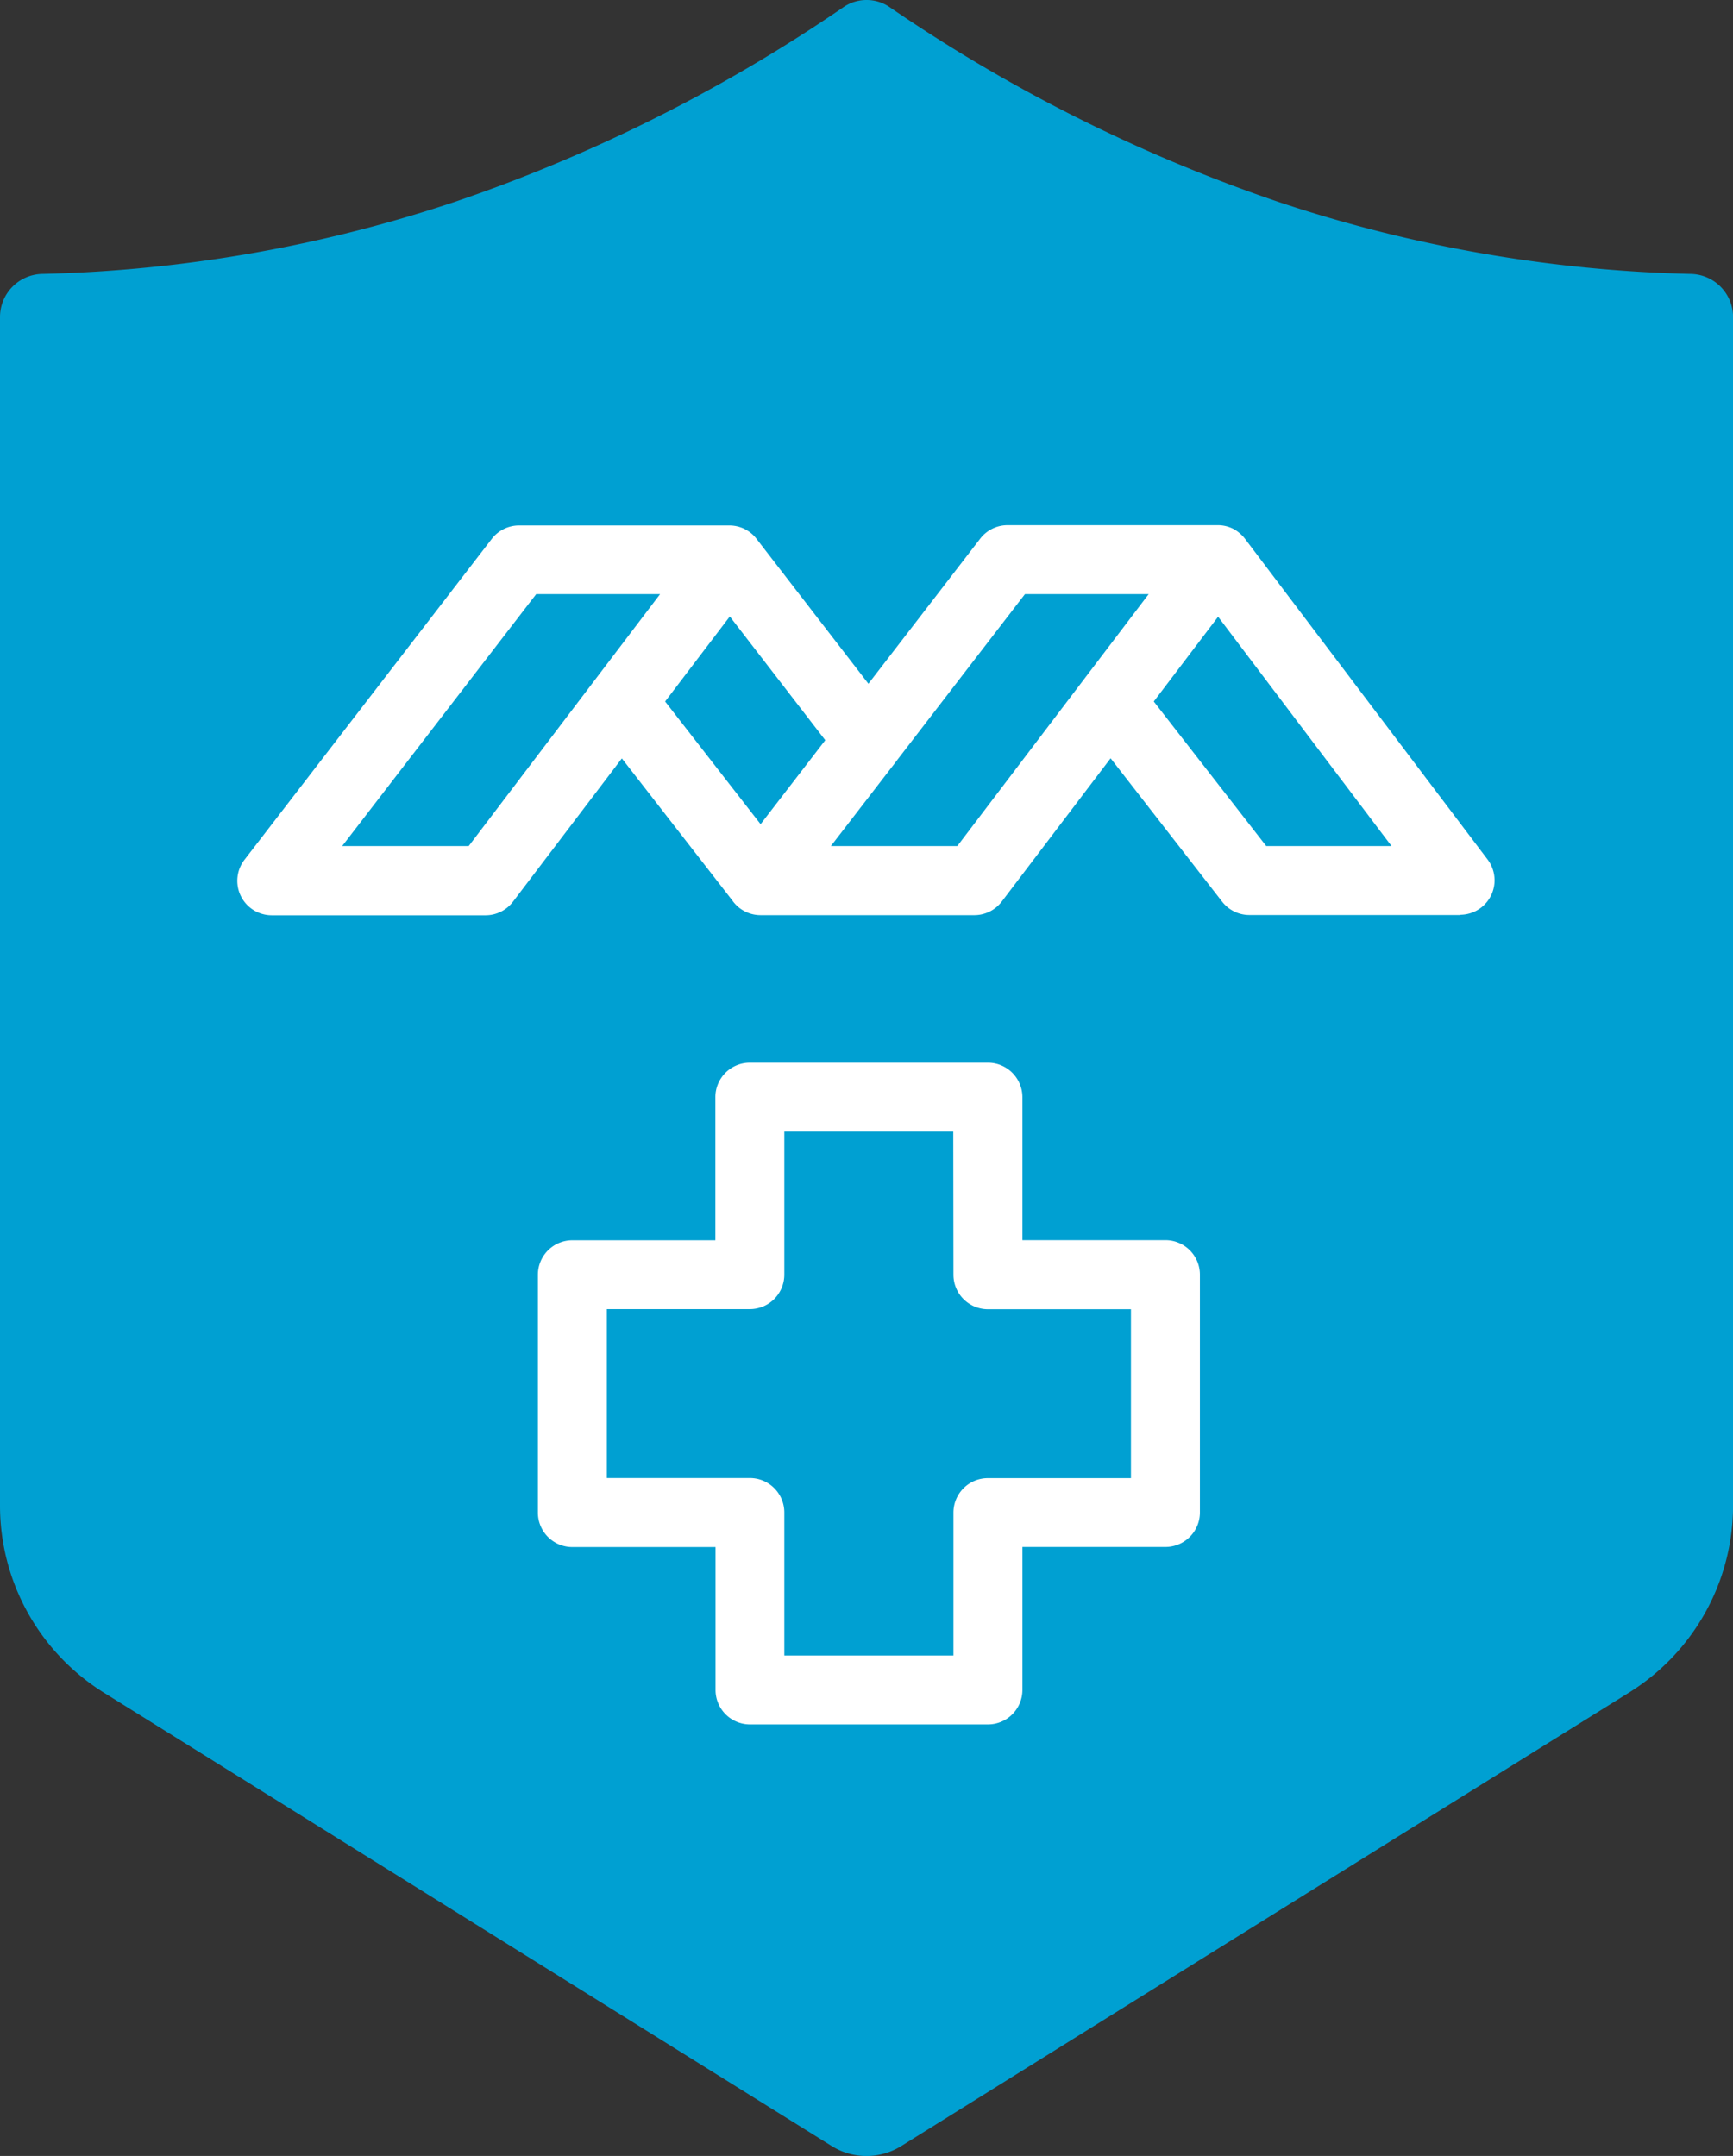
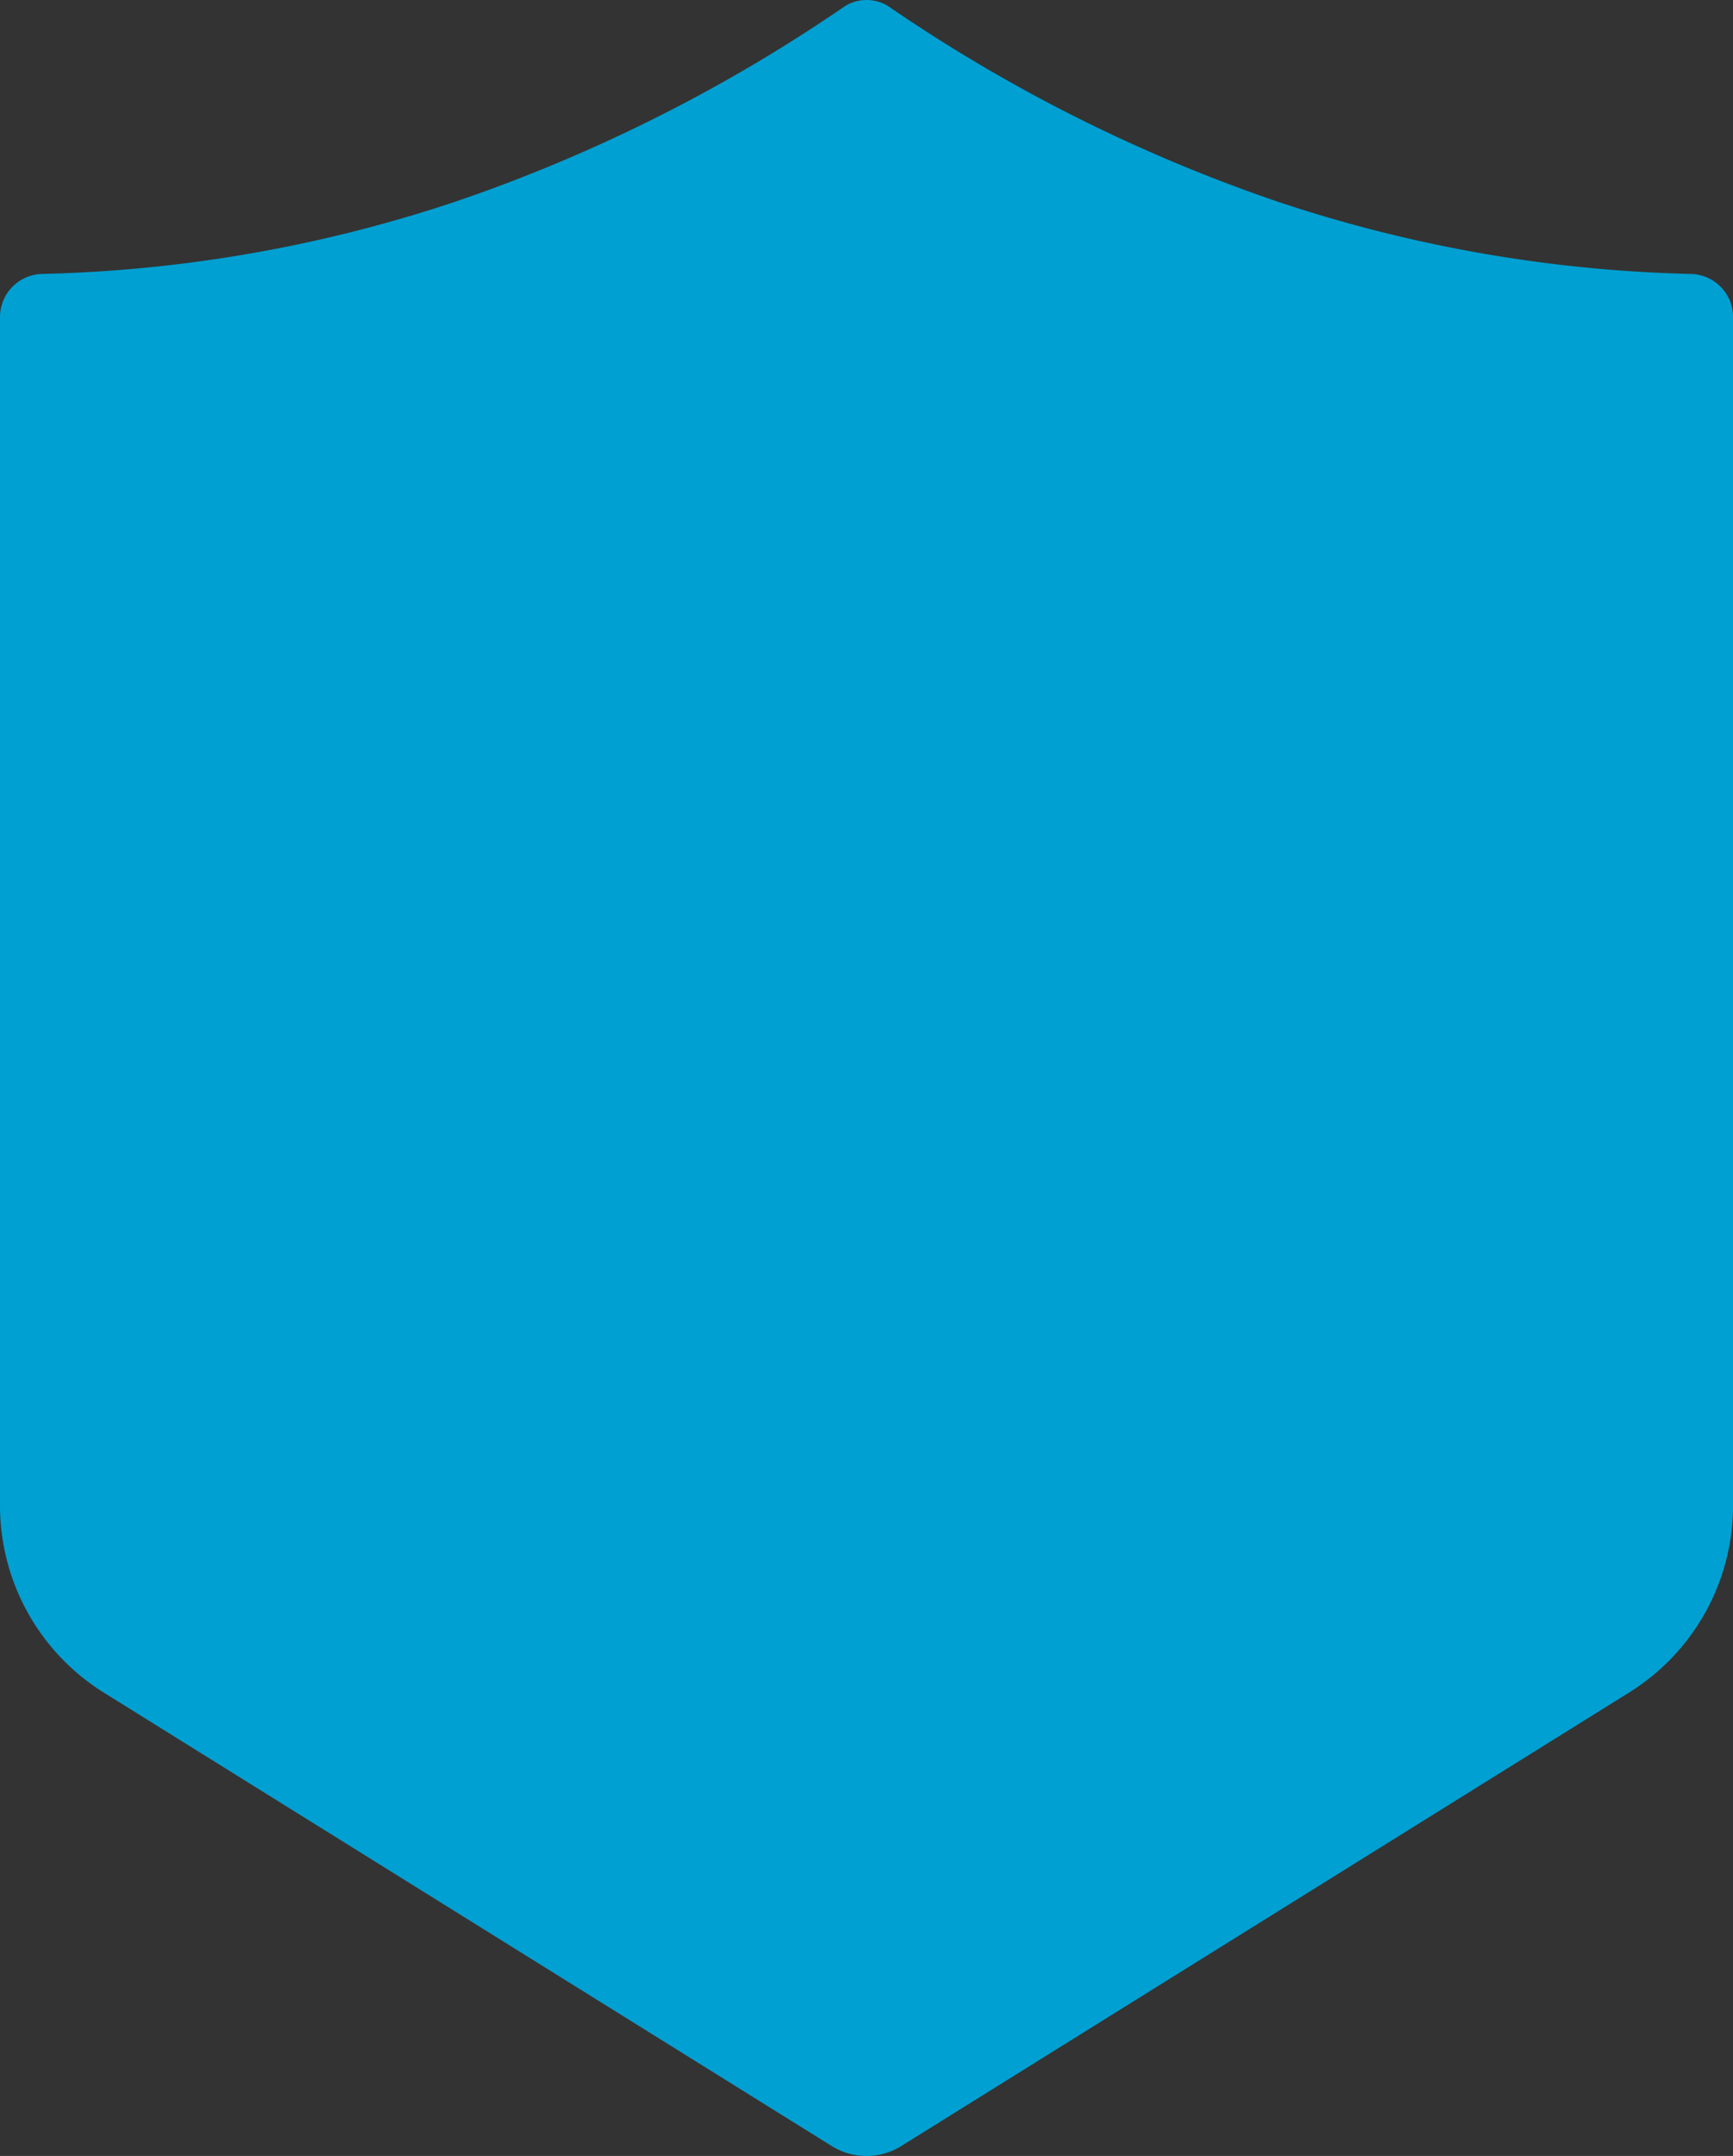
<svg xmlns="http://www.w3.org/2000/svg" width="50.261" height="62.544" viewBox="0 0 50.261 62.544">
  <rect x="0" y="0" width="50.261" height="62.544" fill="#333333" stroke="none" />
  <g id="Group_1839" data-name="Group 1839" transform="translate(1 1)">
-     <path id="Path_7995" data-name="Path 7995" d="M107.38,3.858a43.579,43.579,0,0,1-23.792,7.917.245.245,0,0,0-.24.244V46.505a5.394,5.394,0,0,0,2.541,4.577L107,64.234a.906.906,0,0,0,.961,0l21.109-13.152a5.394,5.394,0,0,0,2.541-4.577V12.019a.245.245,0,0,0-.24-.244,43.581,43.581,0,0,1-23.792-7.917A.177.177,0,0,0,107.38,3.858Z" transform="translate(-83.348 -3.828)" fill="#00a0d2" />
+     <path id="Path_7995" data-name="Path 7995" d="M107.38,3.858a43.579,43.579,0,0,1-23.792,7.917.245.245,0,0,0-.24.244V46.505a5.394,5.394,0,0,0,2.541,4.577L107,64.234a.906.906,0,0,0,.961,0l21.109-13.152a5.394,5.394,0,0,0,2.541-4.577V12.019a.245.245,0,0,0-.24-.244,43.581,43.581,0,0,1-23.792-7.917A.177.177,0,0,0,107.38,3.858" transform="translate(-83.348 -3.828)" fill="#00a0d2" />
    <path id="Path_7995_-_Outline" data-name="Path 7995 - Outline" d="M107.479,2.828a1.171,1.171,0,0,1,.66.2,46.4,46.4,0,0,0,11.255,5.647,40.743,40.743,0,0,0,12,2.1,1.252,1.252,0,0,1,1.217,1.244V46.5a6.394,6.394,0,0,1-3.012,5.426L108.488,65.083a1.906,1.906,0,0,1-2.02,0L85.36,51.931A6.394,6.394,0,0,1,82.348,46.5V12.019a1.252,1.252,0,0,1,1.217-1.244,40.744,40.744,0,0,0,12-2.1A46.385,46.385,0,0,0,106.819,3.03,1.171,1.171,0,0,1,107.479,2.828Zm23.13,9.923a42.737,42.737,0,0,1-11.851-2.177A48.162,48.162,0,0,1,107.479,5,48.148,48.148,0,0,1,96.2,10.574a42.737,42.737,0,0,1-11.851,2.177V46.5a4.368,4.368,0,0,0,2.07,3.728l21.06,13.122,21.061-13.122a4.368,4.368,0,0,0,2.07-3.728Z" transform="translate(-83.348 -3.828)" fill="#00a0d2" />
-     <path id="Path_7996" data-name="Path 7996" d="M116.146,39.805H111V34.657h-6.9v5.148H98.948v6.9h5.147v5.148H111V46.708h5.148Z" transform="translate(-83.348 -3.828)" fill="#00a0d2" />
-     <path id="Path_7996_-_Outline" data-name="Path 7996 - Outline" d="M104.095,33.657H111a1,1,0,0,1,1,1v4.148h4.148a1,1,0,0,1,1,1v6.9a1,1,0,0,1-1,1H112v4.148a1,1,0,0,1-1,1h-6.9a1,1,0,0,1-1-1V47.708H98.948a1,1,0,0,1-1-1v-6.9a1,1,0,0,1,1-1h4.147V34.657A1,1,0,0,1,104.095,33.657Zm5.9,2h-4.9v4.148a1,1,0,0,1-1,1H99.948v4.9h4.147a1,1,0,0,1,1,1v4.148H110V46.708a1,1,0,0,1,1-1h4.148v-4.9H111a1,1,0,0,1-1-1Z" transform="translate(-83.348 -3.828)" fill="#fff" />
    <g id="Group_1376" data-name="Group 1376" transform="translate(6.892 15.235)">
-       <path id="Path_7979" data-name="Path 7979" d="M24.512,30.561l7.171-9.309h6.1l-6.02,7.928L30.71,30.561Zm-14.171,0,7.172-9.309h6.1l-7.07,9.309Zm14.173,0-4.035-5.187,3.13-4.122,4.04,5.239Zm14.17,0L34.65,25.374l3.129-4.122,7.038,9.309Z" transform="translate(-10.341 -21.252)" fill="#00a0d2" />
-       <path id="Path_7979_-_Outline" data-name="Path 7979 - Outline" d="M44.817,31.561H38.684a1,1,0,0,1-.789-.386l-3.236-4.161-3.152,4.151a1,1,0,0,1-.8.4h-6.2a1,1,0,0,1-.823-.432l-3.2-4.115-3.153,4.151a1,1,0,0,1-.8.4h-6.2a1,1,0,0,1-.792-1.61l7.172-9.309a1,1,0,0,1,.792-.39h6.1a1,1,0,0,1,.472.119h0a1,1,0,0,1,.159.107h0a1,1,0,0,1,.159.166l3.242,4.2,3.243-4.21a1,1,0,0,1,.792-.39h6.128a1,1,0,0,1,.45.123h0a1,1,0,0,1,.142.1h0a1,1,0,0,1,.172.179l7.033,9.3a1,1,0,0,1-.8,1.6Zm-5.644-2h3.634l-5.03-6.653-1.866,2.459Zm-12.627,0h3.667l5.55-7.309H32.175l-3.7,4.806-.031.043Zm-14.173,0h3.669l5.551-7.309H18Zm9.366-4.194,2.769,3.559,1.876-2.436L23.615,22.9Z" transform="translate(-10.341 -21.252)" fill="#fff" />
-     </g>
+       </g>
  </g>
</svg>